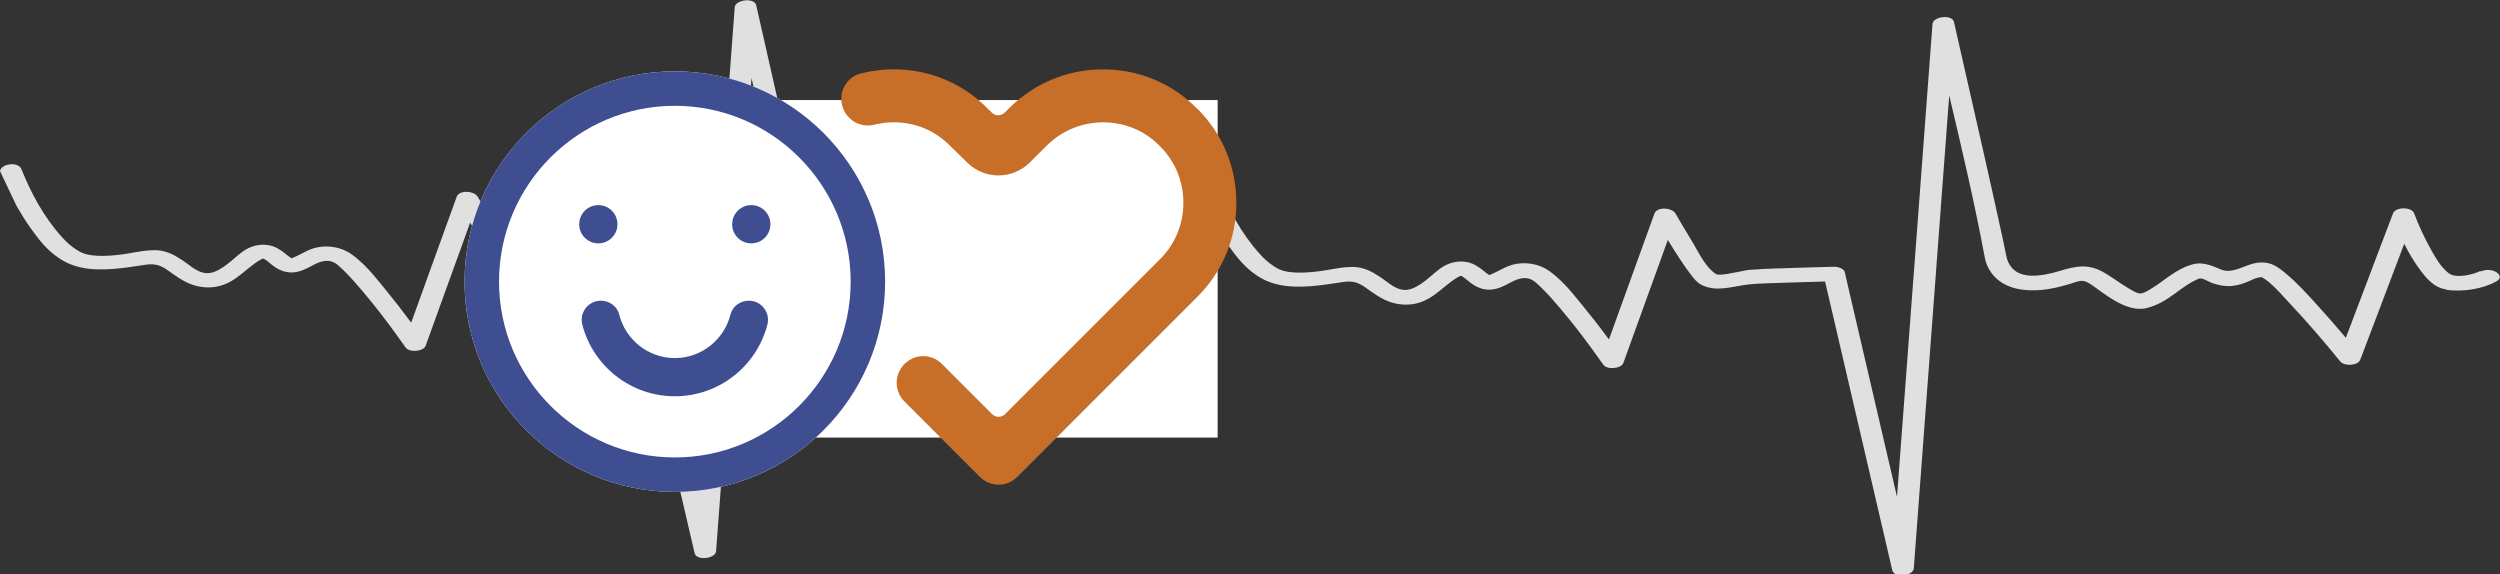
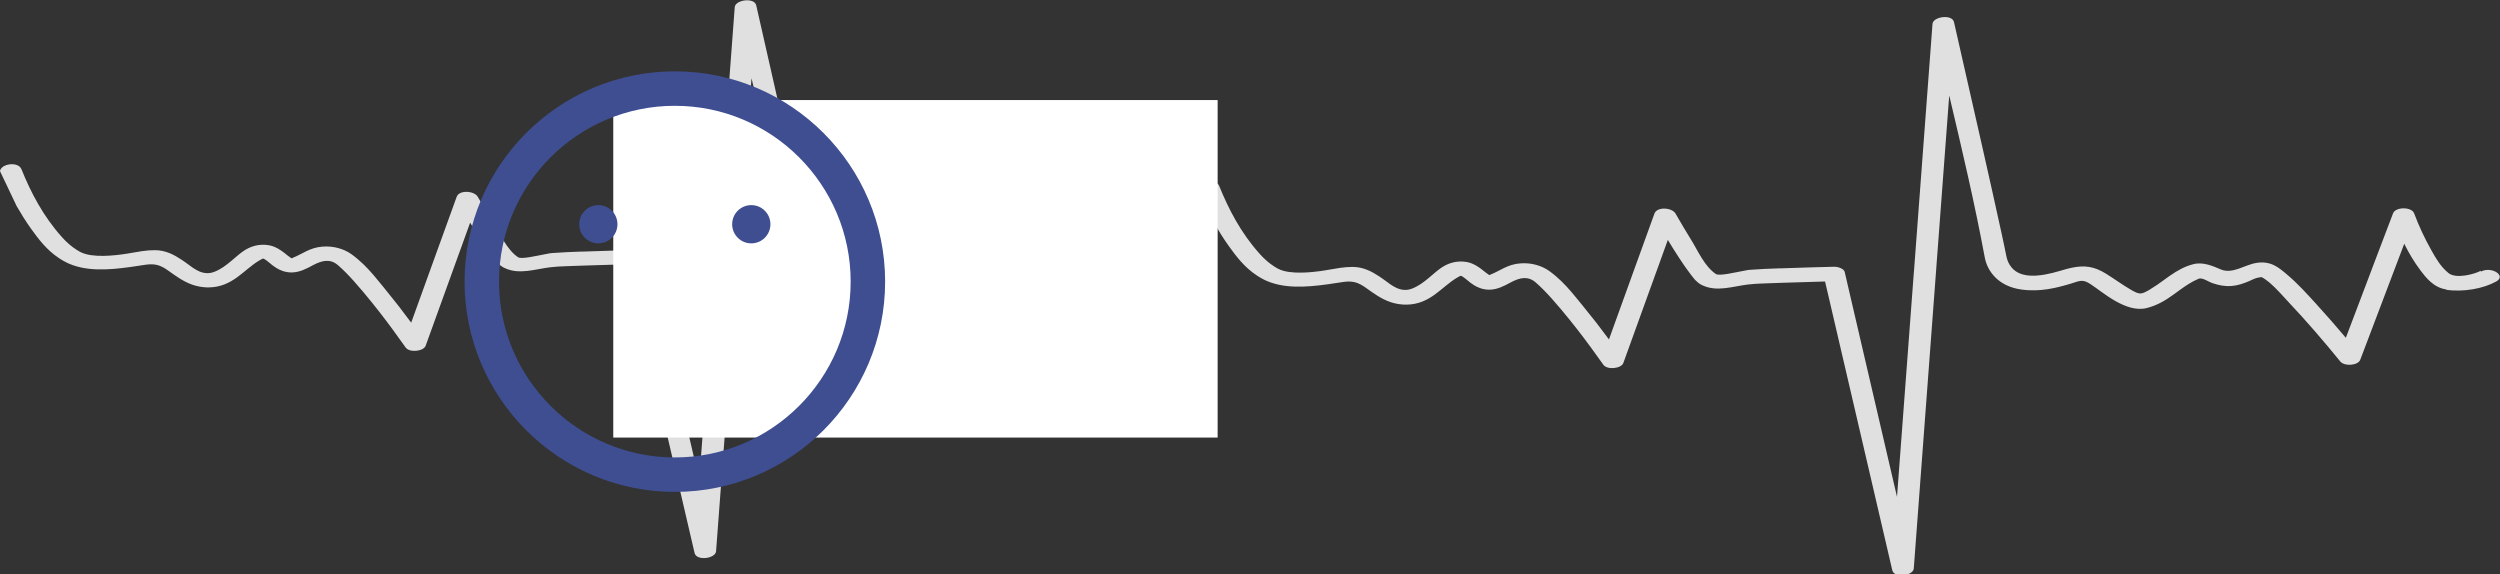
<svg xmlns="http://www.w3.org/2000/svg" id="Layer_2" viewBox="0 0 435.25 100">
  <rect x="0" y="0" width="435.25" height="100" fill="#333333" stroke="none" />
  <defs>
    <style>.cls-1{fill:#3e4e91;}.cls-1,.cls-2,.cls-3,.cls-4{stroke-width:0px;}.cls-2{fill:#c76e28;}.cls-3{fill:#e0e0e0;}.cls-4{fill:#fff;}</style>
  </defs>
  <g id="EKG">
    <g id="icon-EKG-icon-peace-of-mind">
      <path class="cls-3" d="M431.93,47.13c-1.1.6-4.33,1.48-5.65.41-1.37-1.11-2.19-2.57-2.93-3.88-1.21-2.14-2.23-4.32-3.05-6.52-.44-1.16-3.23-1.15-3.67,0-1.18,3.1-2.36,6.2-3.54,9.31-.16.43-.33.87-.49,1.31-1.4,3.68-2.8,7.37-4.19,11.05-1.66-1.97-3.37-3.94-5.14-5.87-1.64-1.8-3.29-3.64-5.27-5.29-.67-.56-1.35-1.13-2.18-1.52-.43-.19-.9-.34-1.43-.4-.47-.06-.98-.05-1.54.04-2.06.33-4.17,1.99-6.17,1.15-1.38-.58-3.09-1.37-4.81-.93-1.53.39-2.8,1.12-3.98,1.94-.1.06-.19.13-.28.19-.69.48-1.36,1-2.04,1.46-.45.31-.9.6-1.35.87-1.44.82-1.68.89-3.22,0-1.53-.89-2.86-1.88-4.34-2.8-2.09-1.3-3.81-1.51-6.05-1.02-.52.11-1.08.26-1.66.44-.03,0-.06.02-.1.03-.12.03-.23.06-.35.1-.75.22-1.56.43-2.39.58-2.21.41-4.49.37-5.83-1.14-.59-.68-.83-1.34-.98-2.08-.26-1.33-.55-2.67-.84-4-1.03-4.73-2.09-9.46-3.16-14.2-1.69-7.51-3.4-15.01-5.11-22.52-.32-1.41-3.64-.97-3.74.32-.06.8-.12,1.6-.18,2.4-1,13.44-2.02,26.88-3.02,40.32-.02.2-.03.39-.05.59-.03.34-.05.69-.08,1.03-.25,3.25-.48,6.5-.73,9.75-.7,9.42-1.42,18.83-2.12,28.25-2.87-12.35-5.75-24.69-8.62-37.05-.09-.38-.17-.76-.26-1.14-.07-.33-.16-.65-.23-.98-.12-.51-1.07-.9-1.84-.89-2.71.06-5.43.15-8.14.24-.39,0-.79.02-1.19.04-.11,0-.23,0-.34,0-1.65.06-3.32.12-4.96.25-.22,0-.52.06-.88.13-.84.16-1.97.4-2.97.57-.97.16-1.81.23-2.11.03-1.96-1.31-3.16-4.11-4.26-5.88-.95-1.54-1.87-3.09-2.76-4.64-.59-1.05-3.22-1.25-3.67,0l-.74,2.05c-.29.8-.58,1.6-.87,2.4-.43,1.18-.85,2.36-1.28,3.54-.12.33-.24.66-.36.99-1.55,4.31-3.12,8.62-4.67,12.93-1.44-1.96-2.94-3.89-4.51-5.8-.2-.25-.41-.49-.61-.75-.45-.56-.91-1.12-1.39-1.68-1.12-1.31-2.36-2.59-3.88-3.68-1.27-.91-3.08-1.48-5.02-1.33-2.28.17-3.46,1.26-5.27,1.98-.05.03-.11.05-.16.06-.23-.15-.44-.3-.64-.46h0c-.31-.25-.62-.51-.96-.75-.11-.08-.22-.16-.34-.23-.55-.36-1.18-.69-1.93-.83-1.81-.32-3.35.2-4.56,1.05-.32.22-.63.48-.94.73-.39.33-.78.67-1.18,1-.85.71-1.76,1.4-2.88,1.84-1,.39-1.89.25-2.7-.11-.75-.34-1.43-.87-2.04-1.32-.15-.11-.29-.22-.44-.32-.2-.14-.4-.27-.61-.41-1.24-.82-2.71-1.61-4.59-1.61-.72,0-1.43.06-2.13.16-.58.08-1.14.18-1.71.28-.63.11-1.25.22-1.89.3-.61.08-1.32.16-2.08.21-1.41.09-2.94.07-4.16-.26-.37-.1-.72-.23-1.02-.39-.11-.06-.21-.13-.32-.19-.12-.07-.24-.15-.36-.22-.43-.27-.82-.58-1.19-.89-.47-.4-.9-.83-1.29-1.27-3.27-3.64-5.42-7.77-7.05-11.82-.57-1.41-3.54-.98-3.74.32v.02c-1.17,3.1-2.8,7.72-3.97,10.81-.16.43-.33.87-.49,1.31-1.4,3.68-2.8,7.37-4.19,11.05-1.66-1.97-3.37-3.94-5.14-5.87-1.64-1.8-3.29-3.64-5.27-5.29-.67-.56-1.35-1.13-2.18-1.52-.43-.19-.9-.34-1.43-.4-.47-.06-.98-.05-1.54.04-2.06.33-4.17,1.99-6.17,1.15-1.38-.58-3.09-1.37-4.81-.93-1.53.39-2.8,1.12-3.98,1.94-.1.06-.19.13-.28.19-.69.48-1.36,1-2.04,1.46-.45.31-.9.6-1.35.87-1.44.82-1.68.89-3.22,0-1.53-.89-2.86-1.88-4.34-2.8-2.09-1.3-3.81-1.51-6.05-1.02-.52.11-1.08.26-1.66.44-.03,0-.06.02-.1.03-.12.03-.23.06-.35.1-.75.22-1.56.43-2.39.58-2.21.41-4.49.37-5.83-1.14-.59-.68-.83-1.34-.98-2.08-.26-1.33-.55-2.67-.84-4-1.03-4.73-2.09-9.46-3.16-14.2-1.69-7.51-3.4-15.01-5.11-22.52-.32-1.41-3.64-.97-3.74.32-.06.8-.12,1.6-.18,2.4-1,13.44-2.02,26.88-3.02,40.32-.02.2-.03.39-.05.59-.03.34-.05.69-.08,1.03-.25,3.25-.48,6.5-.73,9.75-.7,9.42-1.42,18.83-2.12,28.25-2.87-12.35-5.75-24.69-8.62-37.05-.09-.38-.17-.76-.26-1.14-.07-.33-.16-.65-.23-.98-.12-.51-1.07-.9-1.84-.89-2.71.06-5.43.15-8.14.24-.39,0-.79.02-1.19.04-.11,0-.23,0-.34,0-1.65.06-3.32.12-4.96.25-.22,0-.52.06-.88.13-.84.16-1.97.4-2.97.57-.97.16-1.81.23-2.11.03-1.96-1.31-3.16-4.11-4.26-5.88-.95-1.54-1.87-3.09-2.76-4.64-.59-1.05-3.22-1.25-3.67,0l-.74,2.05c-.29.8-.58,1.6-.87,2.4-.43,1.18-.85,2.36-1.28,3.54-.12.33-.24.66-.36.99-1.55,4.31-3.12,8.62-4.67,12.93-1.44-1.96-2.94-3.89-4.51-5.8-.2-.25-.41-.49-.61-.75-.45-.56-.91-1.12-1.39-1.68-1.12-1.31-2.36-2.59-3.88-3.68-1.27-.91-3.08-1.48-5.02-1.33-2.28.17-3.46,1.26-5.27,1.98-.05.03-.11.05-.16.06-.23-.15-.44-.3-.64-.46h0c-.31-.25-.62-.51-.96-.75-.11-.08-.22-.16-.34-.23-.55-.36-1.18-.69-1.93-.83-1.81-.32-3.35.2-4.56,1.05-.32.22-.63.48-.94.73-.39.33-.78.67-1.18,1-.85.71-1.76,1.4-2.88,1.84-1,.39-1.89.25-2.7-.11-.75-.34-1.43-.87-2.04-1.32-.15-.11-.29-.22-.44-.32-.2-.14-.4-.27-.61-.41-1.24-.82-2.71-1.61-4.59-1.61-.72,0-1.43.06-2.13.16-.58.08-1.14.18-1.71.28-.63.11-1.25.22-1.89.3-.61.08-1.32.16-2.08.21-1.41.09-2.94.07-4.16-.26-.37-.1-.72-.23-1.02-.39-.11-.06-.21-.13-.32-.19-.12-.07-.24-.15-.36-.22-.43-.27-.82-.58-1.19-.89-.47-.4-.9-.83-1.29-1.27-3.27-3.64-5.42-7.77-7.05-11.82-.57-1.41-3.54-.98-3.74.32l2.89,6.08c.77,1.34,1.6,2.67,2.52,3.96,1.26,1.75,2.71,3.71,4.9,5.14.37.25.75.47,1.16.68.16.07.31.16.48.23.24.1.48.2.73.29.46.16.93.29,1.42.4,3.57.78,7.75.05,11.28-.48.08,0,.16-.02.25-.03,1.22-.14,2.06.1,2.81.51.61.34,1.17.79,1.84,1.25,1.28.88,2.7,1.79,4.56,2.1.21.04.41.06.63.08.3.04.59.04.88.04,4.17-.05,6.07-3.09,8.83-4.71.17-.11.35-.2.53-.29.12-.06.36.06.62.26.4.28.87.71,1.13.91.21.16.42.3.64.44.32.2.67.37,1.06.51.15.05.29.1.45.14.4.1.79.14,1.16.14,1.39-.02,2.59-.65,3.65-1.23,1.7-.92,3.1-1.18,4.43-.03,1.01.88,1.9,1.81,2.74,2.75,1.1,1.23,2.15,2.48,3.17,3.75.47.58.92,1.16,1.38,1.74,1.56,2.01,3.04,4.04,4.48,6.08.69.96,3.13.67,3.48-.29,1.91-5.28,3.81-10.55,5.72-15.82.19-.53.38-1.06.58-1.59.09-.24.17-.48.26-.73.39-1.1.79-2.2,1.19-3.3.36.58.69,1.15,1.06,1.72.31.48.62.98.94,1.46.21.31.42.63.63.94.02.03.04.05.05.08.35.51.7,1.01,1.09,1.52.26.34.52.71.83,1.07.06.08.14.16.21.23.28.29.61.57,1,.78.11.05.21.1.32.15,2.47,1.11,5.14.15,7.77-.18.9-.11,1.82-.16,2.74-.19.67-.03,1.33-.05,1.98-.07h.1c.16,0,.32-.02.48-.02.51-.02,1.01-.04,1.53-.05,2.22-.08,4.43-.15,6.64-.2.12.52.25,1.05.37,1.57.09.38.18.78.27,1.16.04.14.06.28.1.42,3.65,15.7,7.32,31.42,10.97,47.13.33,1.41,3.64.98,3.74-.32.06-.8.12-1.6.18-2.4,1.22-16.37,2.46-32.75,3.68-49.12.03-.32.05-.63.07-.94.03-.38.05-.76.08-1.14,0-.16.03-.32.04-.48.7-9.43,1.42-18.86,2.12-28.28,2.22,9.39,4.44,18.79,6.19,28.22.44,2.35,2.31,5.02,6.39,5.58.53.07,1.06.12,1.59.13.63.02,1.25,0,1.87-.06.77-.06,1.53-.19,2.28-.35.58-.13,1.17-.26,1.74-.43.32-.08.64-.17.95-.27,1.77-.54,2.17-.89,3.61.05,2.04,1.32,6.15,5.07,9.77,4.15,1.96-.5,3.39-1.43,4.75-2.41.34-.25.67-.48,1-.73,1-.72,2.03-1.43,3.28-1.96.66-.27,1.74.57,2.51.8,1.06.34,2.04.55,3.23.46,1.13-.09,2.13-.45,3.06-.85.48-.21,1.07-.53,1.64-.62.21-.03.37-.06.5-.08.03,0,.05.02.06.03.43.22.87.54,1.31.9,1.23,1.04,2.47,2.49,3.36,3.44,3.18,3.37,6.15,6.83,8.99,10.32.76.92,3.11.7,3.48-.29,2.53-6.65,5.8-15.45,8.35-22.15l.66,1.38c.77,1.34,1.6,2.67,2.52,3.96,1.26,1.75,2.71,3.71,4.9,5.14.37.25.75.47,1.16.68.16.07.31.16.48.23.24.1.48.2.73.29.46.16.93.29,1.42.4,3.57.78,7.75.05,11.28-.48.08,0,.16-.02.25-.03,1.22-.14,2.06.1,2.81.51.61.34,1.17.79,1.84,1.25,1.28.88,2.7,1.79,4.56,2.1.21.04.41.06.63.08.3.04.59.04.88.04,4.17-.05,6.07-3.09,8.83-4.71.17-.11.35-.2.53-.29.12-.06.36.06.62.26.4.28.87.71,1.13.91.21.16.42.3.64.44.32.2.67.37,1.06.51.15.05.29.1.45.14.4.1.79.14,1.16.14,1.39-.02,2.59-.65,3.65-1.23,1.7-.92,3.1-1.18,4.43-.03,1.01.88,1.9,1.81,2.74,2.75,1.1,1.23,2.15,2.48,3.17,3.75.47.58.92,1.16,1.38,1.74,1.56,2.01,3.04,4.04,4.48,6.08.69.96,3.13.67,3.48-.29,1.91-5.28,3.81-10.55,5.72-15.82l.58-1.59c.09-.24.17-.48.26-.73.39-1.1.79-2.2,1.19-3.3.36.58.69,1.15,1.06,1.72.31.48.62.98.94,1.46.21.31.42.63.63.94l.05.08c.35.51.7,1.01,1.09,1.52.26.34.52.71.83,1.07.06.08.14.16.21.23.28.29.61.57,1,.78.11.05.21.1.32.15,2.47,1.11,5.14.15,7.77-.18.9-.11,1.82-.16,2.74-.19.67-.03,1.33-.05,1.98-.07h.1c.16,0,.32-.02.48-.02.51-.02,1.01-.04,1.53-.05,2.22-.08,4.43-.15,6.64-.2.12.52.25,1.05.37,1.57.09.38.18.78.27,1.16.04.14.06.28.1.42,3.65,15.7,7.32,31.42,10.97,47.13.33,1.41,3.64.98,3.74-.32.06-.8.12-1.6.18-2.4,1.22-16.37,2.46-32.75,3.68-49.12.03-.32.05-.63.07-.94.03-.38.05-.76.08-1.14,0-.16.03-.32.04-.48.7-9.43,1.42-18.86,2.12-28.28,2.22,9.39,4.44,18.79,6.19,28.22.44,2.35,2.31,5.02,6.39,5.58.53.07,1.06.12,1.59.13.63.02,1.25,0,1.87-.06.77-.06,1.53-.19,2.28-.35.58-.13,1.17-.26,1.74-.43.32-.08.64-.17.95-.27,1.77-.54,2.17-.89,3.61.05,2.04,1.32,6.15,5.07,9.77,4.15,1.96-.5,3.39-1.43,4.75-2.41.34-.25.67-.48,1-.73,1-.72,2.03-1.43,3.28-1.96.66-.27,1.74.57,2.51.8,1.06.34,2.04.55,3.23.46,1.13-.09,2.13-.45,3.06-.85.48-.21,1.07-.53,1.64-.62.21-.03.37-.06.5-.08.03,0,.05.02.06.03.43.22.87.54,1.31.9,1.23,1.04,2.47,2.49,3.36,3.44,3.18,3.37,6.15,6.83,8.99,10.32.76.92,3.11.7,3.48-.29,2.56-6.73,5.11-13.47,7.66-20.2.79,1.59,1.7,3.14,2.82,4.63.89,1.17,2.28,3.04,4.55,3.33l-.03.07c2.99.39,6.37-.19,8.67-1.46,1.85-1.02-.85-2.72-2.7-1.71Z" />
      <rect class="cls-4" x="106.77" y="17.42" width="105.22" height="58.76" />
      <g id="icon-peace-of-mind">
-         <path class="cls-2" d="M208.4,18.9c-4.3-4.39-10.11-6.82-16.35-6.82s-11.91,2.39-16.34,6.73l-.8.8c-.3.3-.7.46-1.12.46s-.8-.16-1.1-.45l-.76-.74c-4.29-4.38-10.1-6.81-16.34-6.81-1.93,0-3.84.24-5.7.71-1.62.41-2.84,1.62-3.27,3.23-.43,1.62.05,3.36,1.27,4.54l.06.05c.83.8,1.94,1.25,3.14,1.25.4,0,.8-.05,1.19-.15,1.09-.27,2.21-.41,3.32-.41,3.73,0,7.21,1.44,9.78,4.07.04.04.09.09.14.14l2.94,2.86c1.45,1.41,3.36,2.18,5.38,2.18s4-.8,5.46-2.26l2.92-2.92c2.72-2.65,6.13-4.06,9.86-4.06s7.21,1.44,9.78,4.07l.08.08c2.63,2.6,4.08,6.08,4.09,9.81,0,3.73-1.42,7.22-4.03,9.82l-27.03,27.03c-.3.3-.7.46-1.12.46s-.82-.16-1.12-.46l-8.77-8.77c-.86-.86-2.01-1.34-3.22-1.34-1.81,0-3.46,1.07-4.21,2.74l-.03.06c-.77,1.71-.39,3.75.95,5.08l13.16,13.16c.87.87,2.02,1.34,3.24,1.34s2.37-.48,3.24-1.34l31.43-31.43c4.36-4.36,6.75-10.17,6.73-16.37-.02-6.2-2.44-12-6.82-16.34Z" />
-         <path class="cls-4" d="M154.1,49.03c0-20.2-16.41-36.61-36.61-36.61s-36.61,16.41-36.61,36.61,16.41,36.61,36.61,36.61,36.61-16.41,36.61-36.61Z" />
        <path class="cls-1" d="M117.49,18.42c16.88,0,30.61,13.73,30.61,30.61s-13.73,30.61-30.61,30.61-30.61-13.73-30.61-30.61,13.73-30.61,30.61-30.61M117.49,12.42c-20.2,0-36.61,16.41-36.61,36.61s16.41,36.61,36.61,36.61,36.61-16.41,36.61-36.61-16.41-36.61-36.61-36.61h0Z" />
        <circle class="cls-1" cx="130.8" cy="39.04" r="3.33" />
        <circle class="cls-1" cx="104.17" cy="39.04" r="3.33" />
-         <path class="cls-1" d="M117.49,62.34c-4.67,0-8.61-3.24-9.69-7.59-.36-1.44-1.72-2.4-3.2-2.4h0c-2.18,0-3.77,2.07-3.22,4.18,1.86,7.16,8.37,12.46,16.11,12.46s14.25-5.29,16.11-12.46c.55-2.11-1.04-4.18-3.22-4.18h0c-1.48,0-2.84.96-3.2,2.4-1.08,4.34-5.03,7.59-9.69,7.59Z" />
      </g>
    </g>
  </g>
</svg>